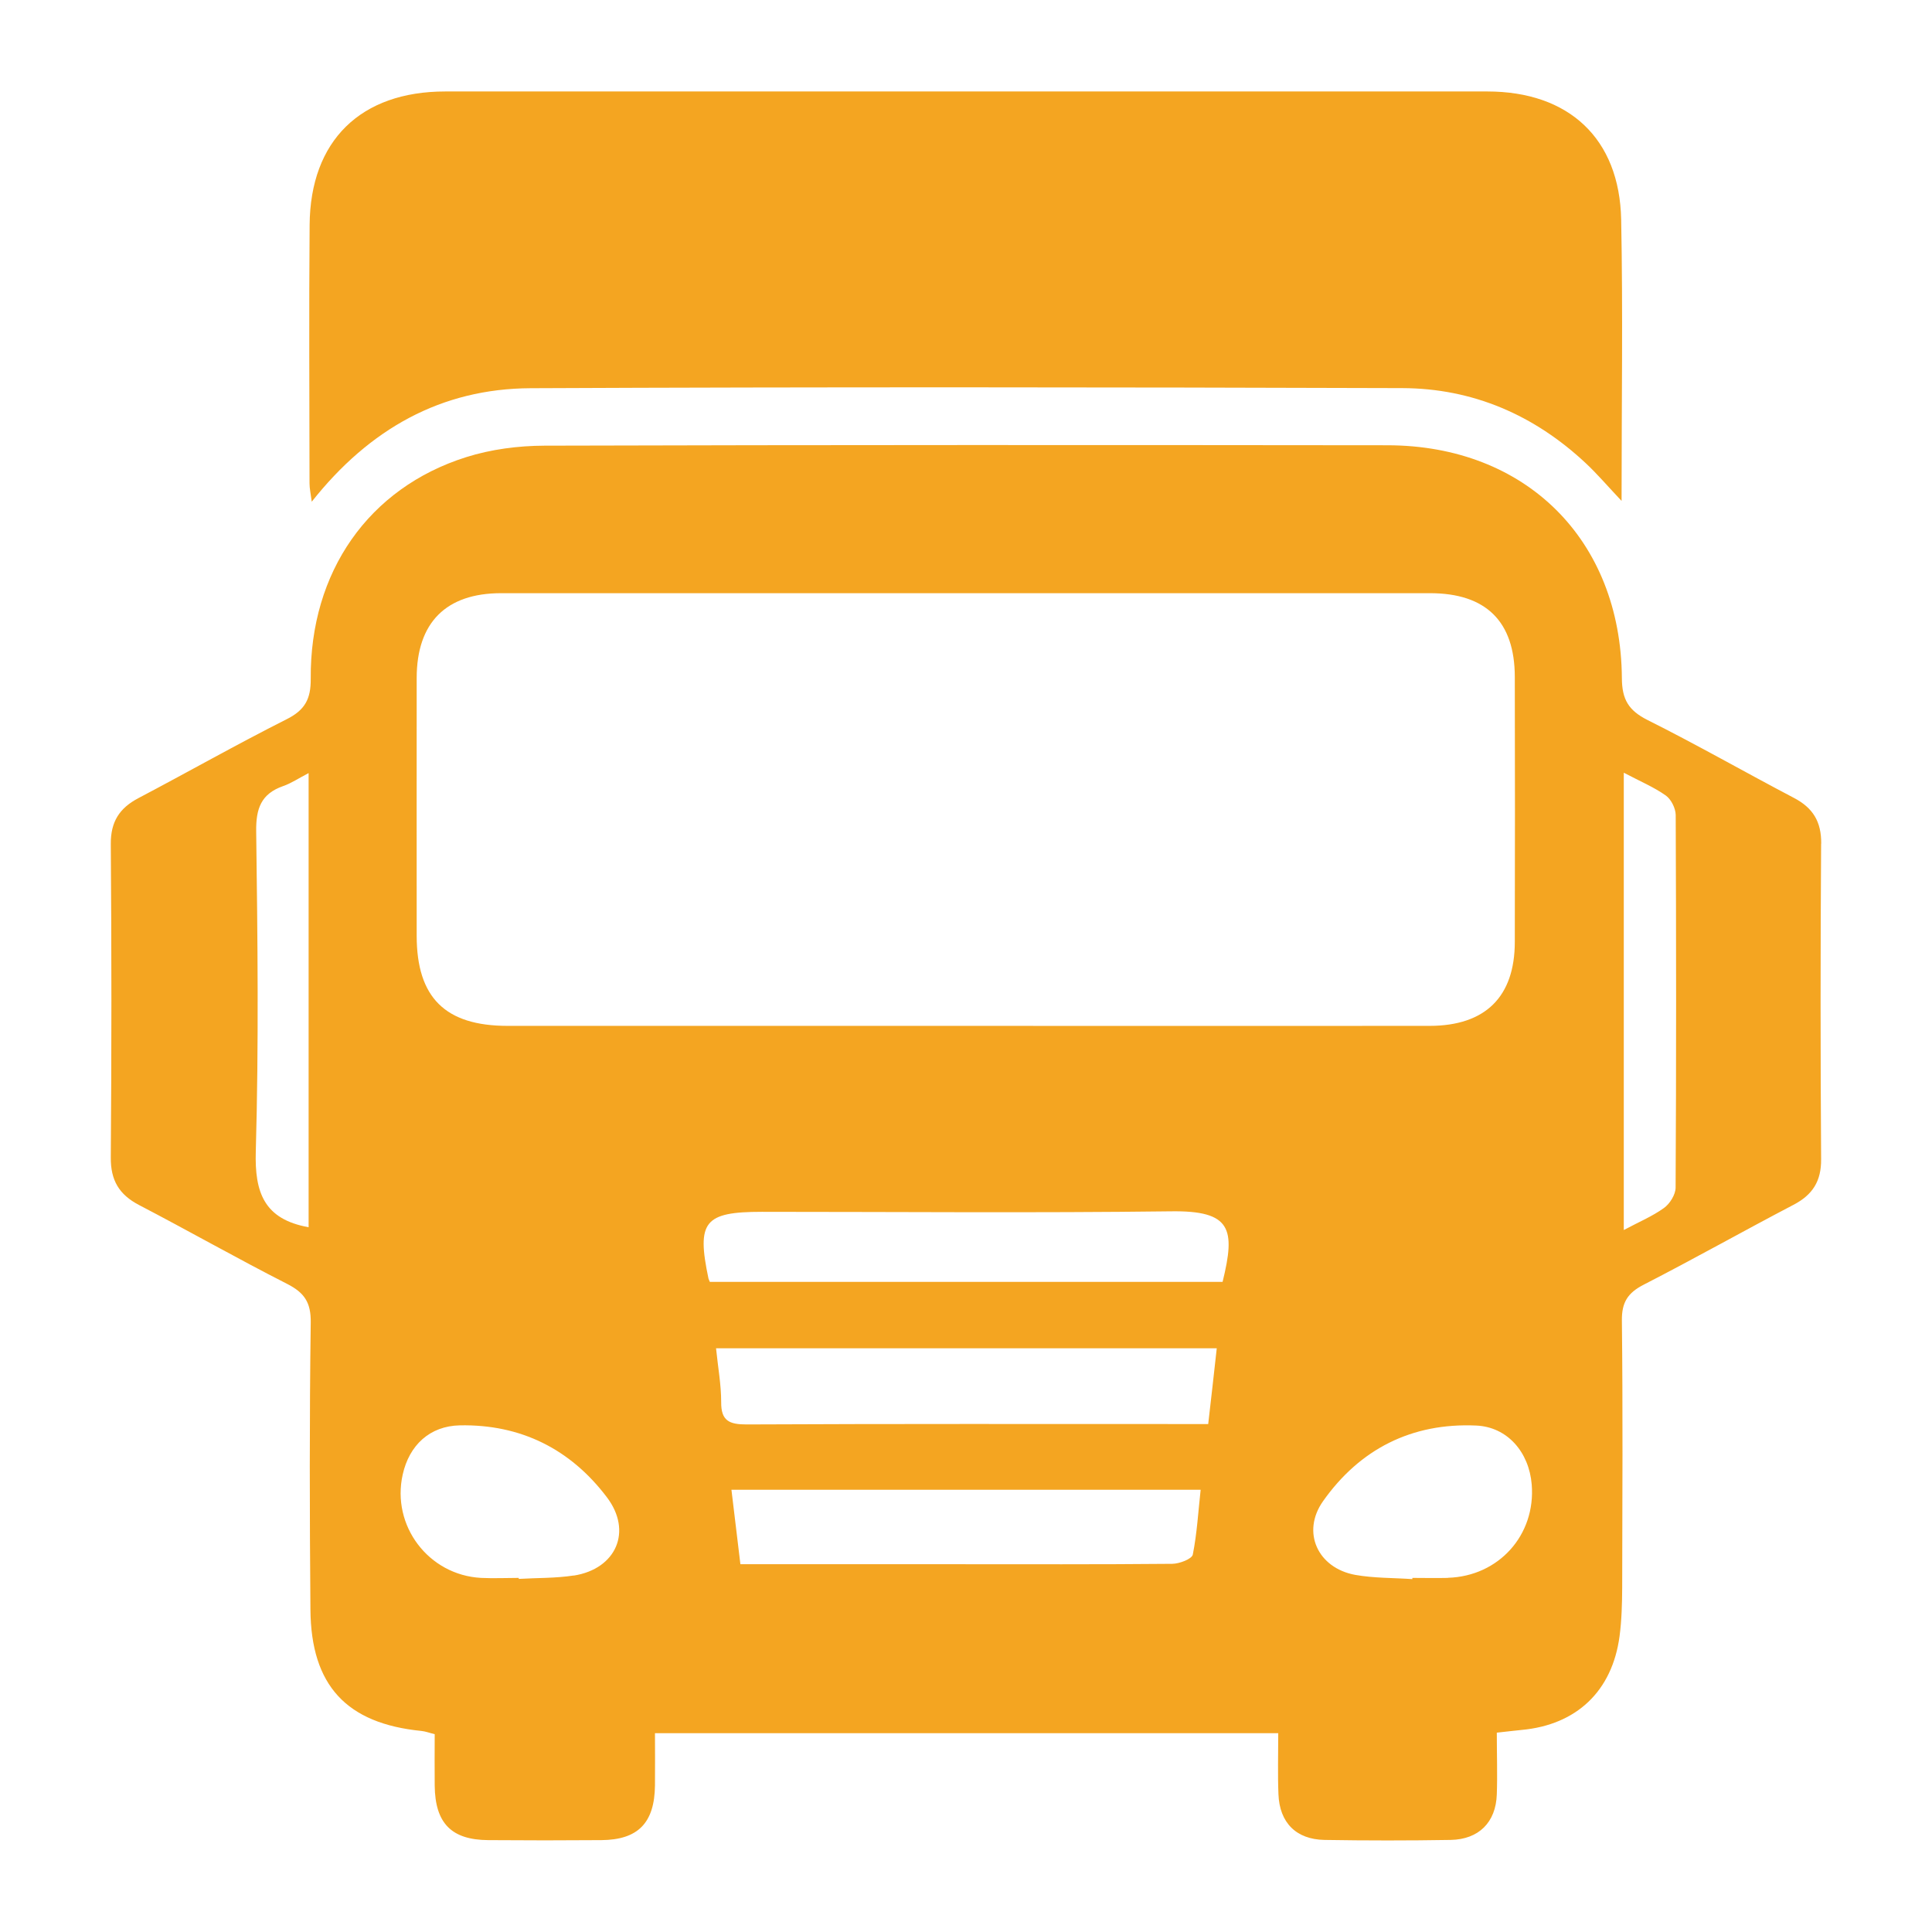
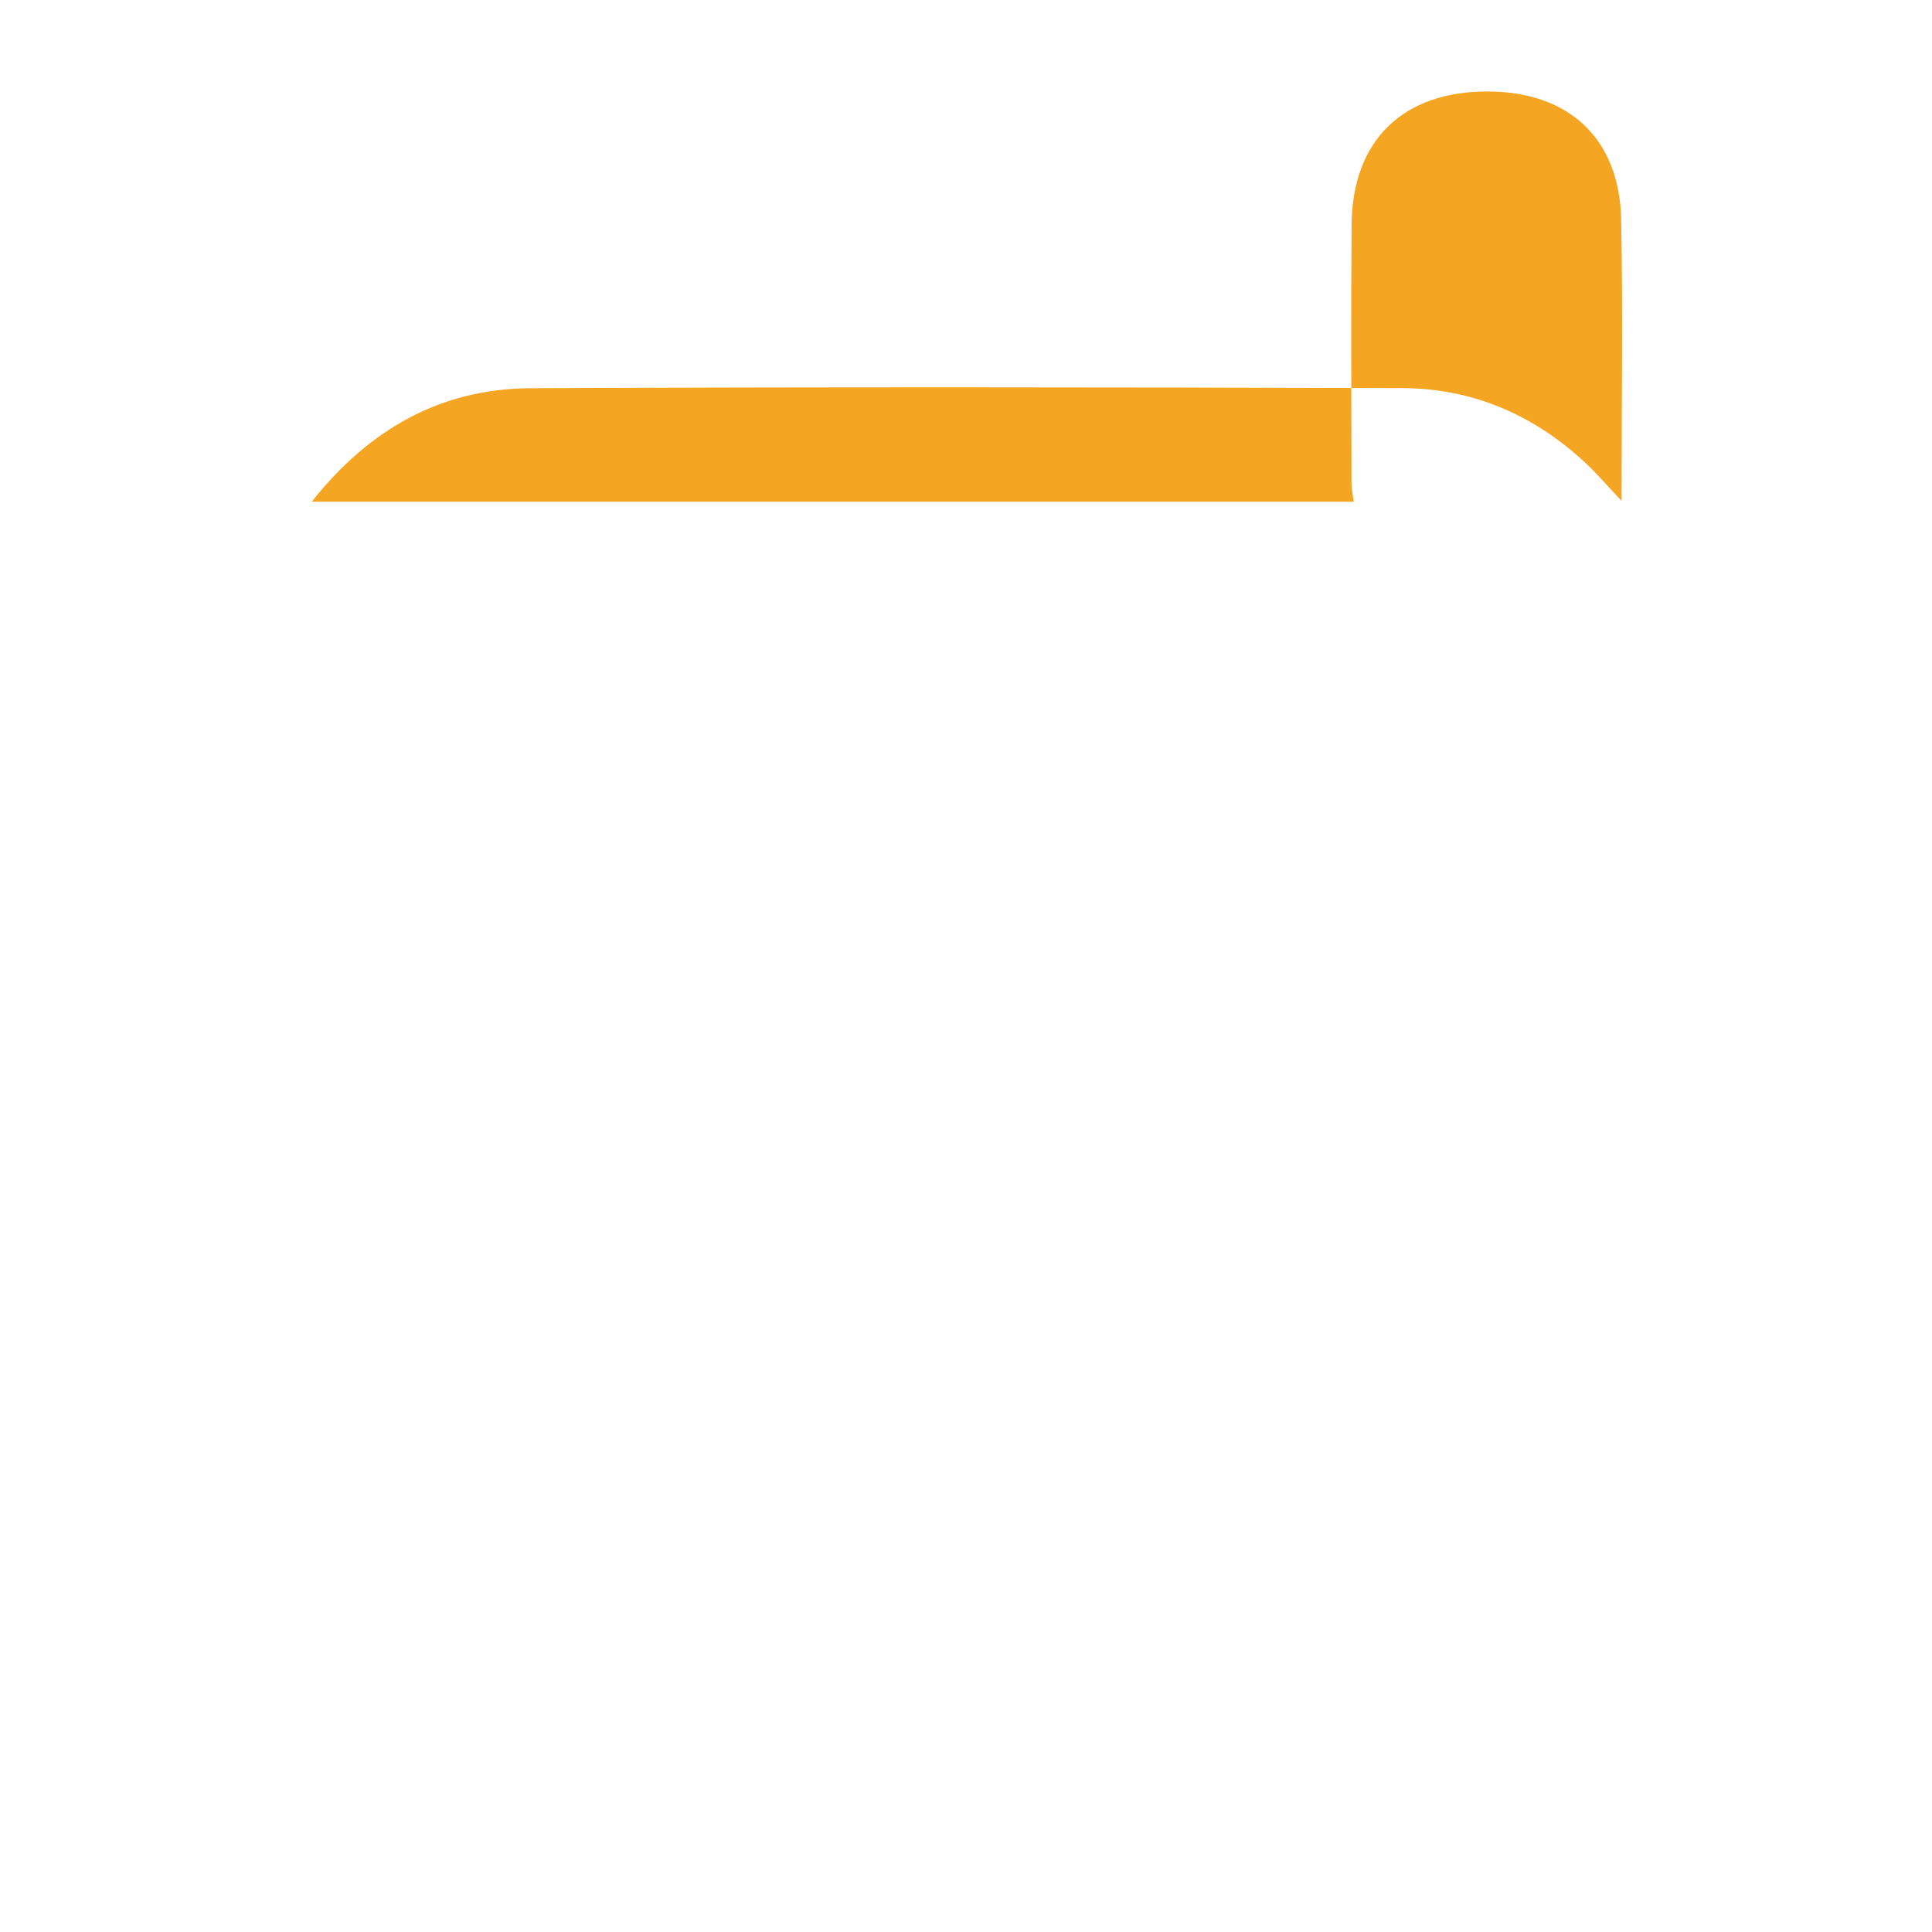
<svg xmlns="http://www.w3.org/2000/svg" id="Layer_1" version="1.1" viewBox="0 0 1920 1920">
  <defs>
    <style>
      .st0 {
        fill: #f4a521;
      }
    </style>
  </defs>
-   <path class="st0" d="M1809.9,838.4c.2-21.8-8.2-35.6-27.2-45.5-48.6-25.5-96.3-52.8-145.3-77.3-18.9-9.5-25.5-20.4-25.6-41.7-1-137.6-95.6-231.2-232.9-231.4-279.3-.3-558.6-.4-837.9.4-26,.1-53,3.6-77.7,11.4-97,30.6-155.3,114.1-154.5,220.2.2,20.2-5.8,31.2-24,40.3-49.6,25-98.1,52.5-147.3,78.4-18.8,9.9-27.5,23.4-27.4,45.4.8,103.9.8,207.7,0,311.6-.2,22.6,8.1,36.9,28,47.3,49.3,25.7,97.7,53.2,147.2,78.4,17.1,8.7,23.8,18.4,23.5,38.4-1.3,95.1-1.1,190.2-.3,285.3.6,75.5,35.9,113.2,110.3,120.6,4.1.4,8.1,2,13.2,3.2,0,17.6-.2,34.4,0,51.1.4,37.4,16.6,54,53.4,54.2,37.4.3,74.8.3,112.2,0,36.5-.3,52.9-17.1,53.3-54.4.2-17.3,0-34.5,0-51.9h619.4c0,21.4-.6,41.1.2,60.7,1.1,28.3,17.6,44.9,45.8,45.4,41.8.7,83.6.7,125.3,0,28-.5,45-17.5,45.9-45.3.7-19.7,0-39.4,0-61.3,10.2-1.1,17.4-2,24.6-2.7,54.6-5,90.1-38.5,97.4-93.2,2.1-15.9,2.5-32.1,2.6-48.2.2-88.5.7-177-.3-265.5-.2-18,5.8-27.4,21.5-35.5,50.1-25.7,99.2-53.4,149.1-79.5,18.9-9.9,27.6-23.4,27.4-45.3-.7-104.4-.7-209,0-313.6ZM306.6,1219.6c-44.2-8-53.6-34.5-52.4-75.4,3-105.9,1.8-212,.4-318-.3-22.6,4.8-37.3,26.8-45,8.1-2.8,15.4-7.8,25.3-12.9,0,152,0,301.8,0,451.3ZM570.2,1565.7c-18,2.8-36.5,2.3-54.7,3.4v-1c-12.5,0-25,.6-37.4,0-52.2-2.8-89.3-51.8-77.9-102.7,6.5-29.2,26.9-48.3,56.8-48.9,60.5-1.2,109.9,23.6,146,71.3,25.9,34,9.3,71.4-32.8,78ZM1185.4,1544.9c-.9,4.4-13.2,9.1-20.3,9.2-73.3.7-146.6.4-219.8.4h-209.5c-3-25.2-5.8-48.3-8.9-74h466.3c-2.4,21.5-3.6,43.3-7.8,64.4ZM1200.7,1415.2h-21.5c-145.7,0-291.4-.3-437.2.4-17.2,0-25.5-3.5-25.3-22.3,0-17.3-3.2-34.6-5.1-53.4h497.6c-2.7,24.7-5.4,48.4-8.5,75.3ZM1215,1273.9h-509.6c-.7-1.9-1.1-2.5-1.3-3.2-12-56.7-4.2-66.4,53.1-66.4,135.4,0,270.9,1.2,406.3-.5,60.4-.9,64.4,17.6,51.5,70.1ZM959.5,1019.5h-455c-62,0-90.3-28.1-90.4-89.3,0-85.5-.1-171.1,0-256.6.1-54.8,29.1-84.1,83.9-84.1,307.7,0,615.4,0,923.1,0,55.7,0,84.2,28.1,84.3,83.2.2,87.7.2,175.5,0,263.2,0,54.7-29.2,83.5-84.5,83.6-153.7.2-307.6,0-461.4,0ZM1438.8,1568.1c-11.7.3-23.4,0-35.2,0,0,.4,0,.8,0,1.2-19-1.3-38.2-.9-56.8-4.2-37.2-6.8-53.7-42.4-32-73.2,36.6-51.9,88.3-78.1,152.3-75.2,31,1.4,52.5,26.5,55.1,58.6,4.1,50.1-32.7,91.2-83.3,92.7ZM1665.2,1180.2c0,6.9-5.7,16.1-11.6,20.3-11.5,8.3-25,13.9-39.9,21.9v-454.5c16.5,8.7,30.1,14.4,41.8,22.7,5.3,3.8,9.7,12.7,9.8,19.3.5,123.5.6,246.9-.1,370.3Z" />
-   <path class="st0" d="M309.8,498.6c57.2-72.3,128.6-112.4,217.5-112.8,288.7-1.3,577.5-1,866.2-.1,70.1.2,131.3,26.7,182.6,74.8,11,10.3,20.9,21.9,35.4,37.3,0-97,1.4-188.3-.4-279.5-1.6-80.8-52.1-127.4-133.1-127.4H442.5c-84,0-134.2,48.8-134.8,132.7-.7,85.6-.2,171.1-.1,256.7,0,5.1,1.2,10.3,2.2,18.3Z" />
+   <path class="st0" d="M309.8,498.6c57.2-72.3,128.6-112.4,217.5-112.8,288.7-1.3,577.5-1,866.2-.1,70.1.2,131.3,26.7,182.6,74.8,11,10.3,20.9,21.9,35.4,37.3,0-97,1.4-188.3-.4-279.5-1.6-80.8-52.1-127.4-133.1-127.4c-84,0-134.2,48.8-134.8,132.7-.7,85.6-.2,171.1-.1,256.7,0,5.1,1.2,10.3,2.2,18.3Z" />
</svg>